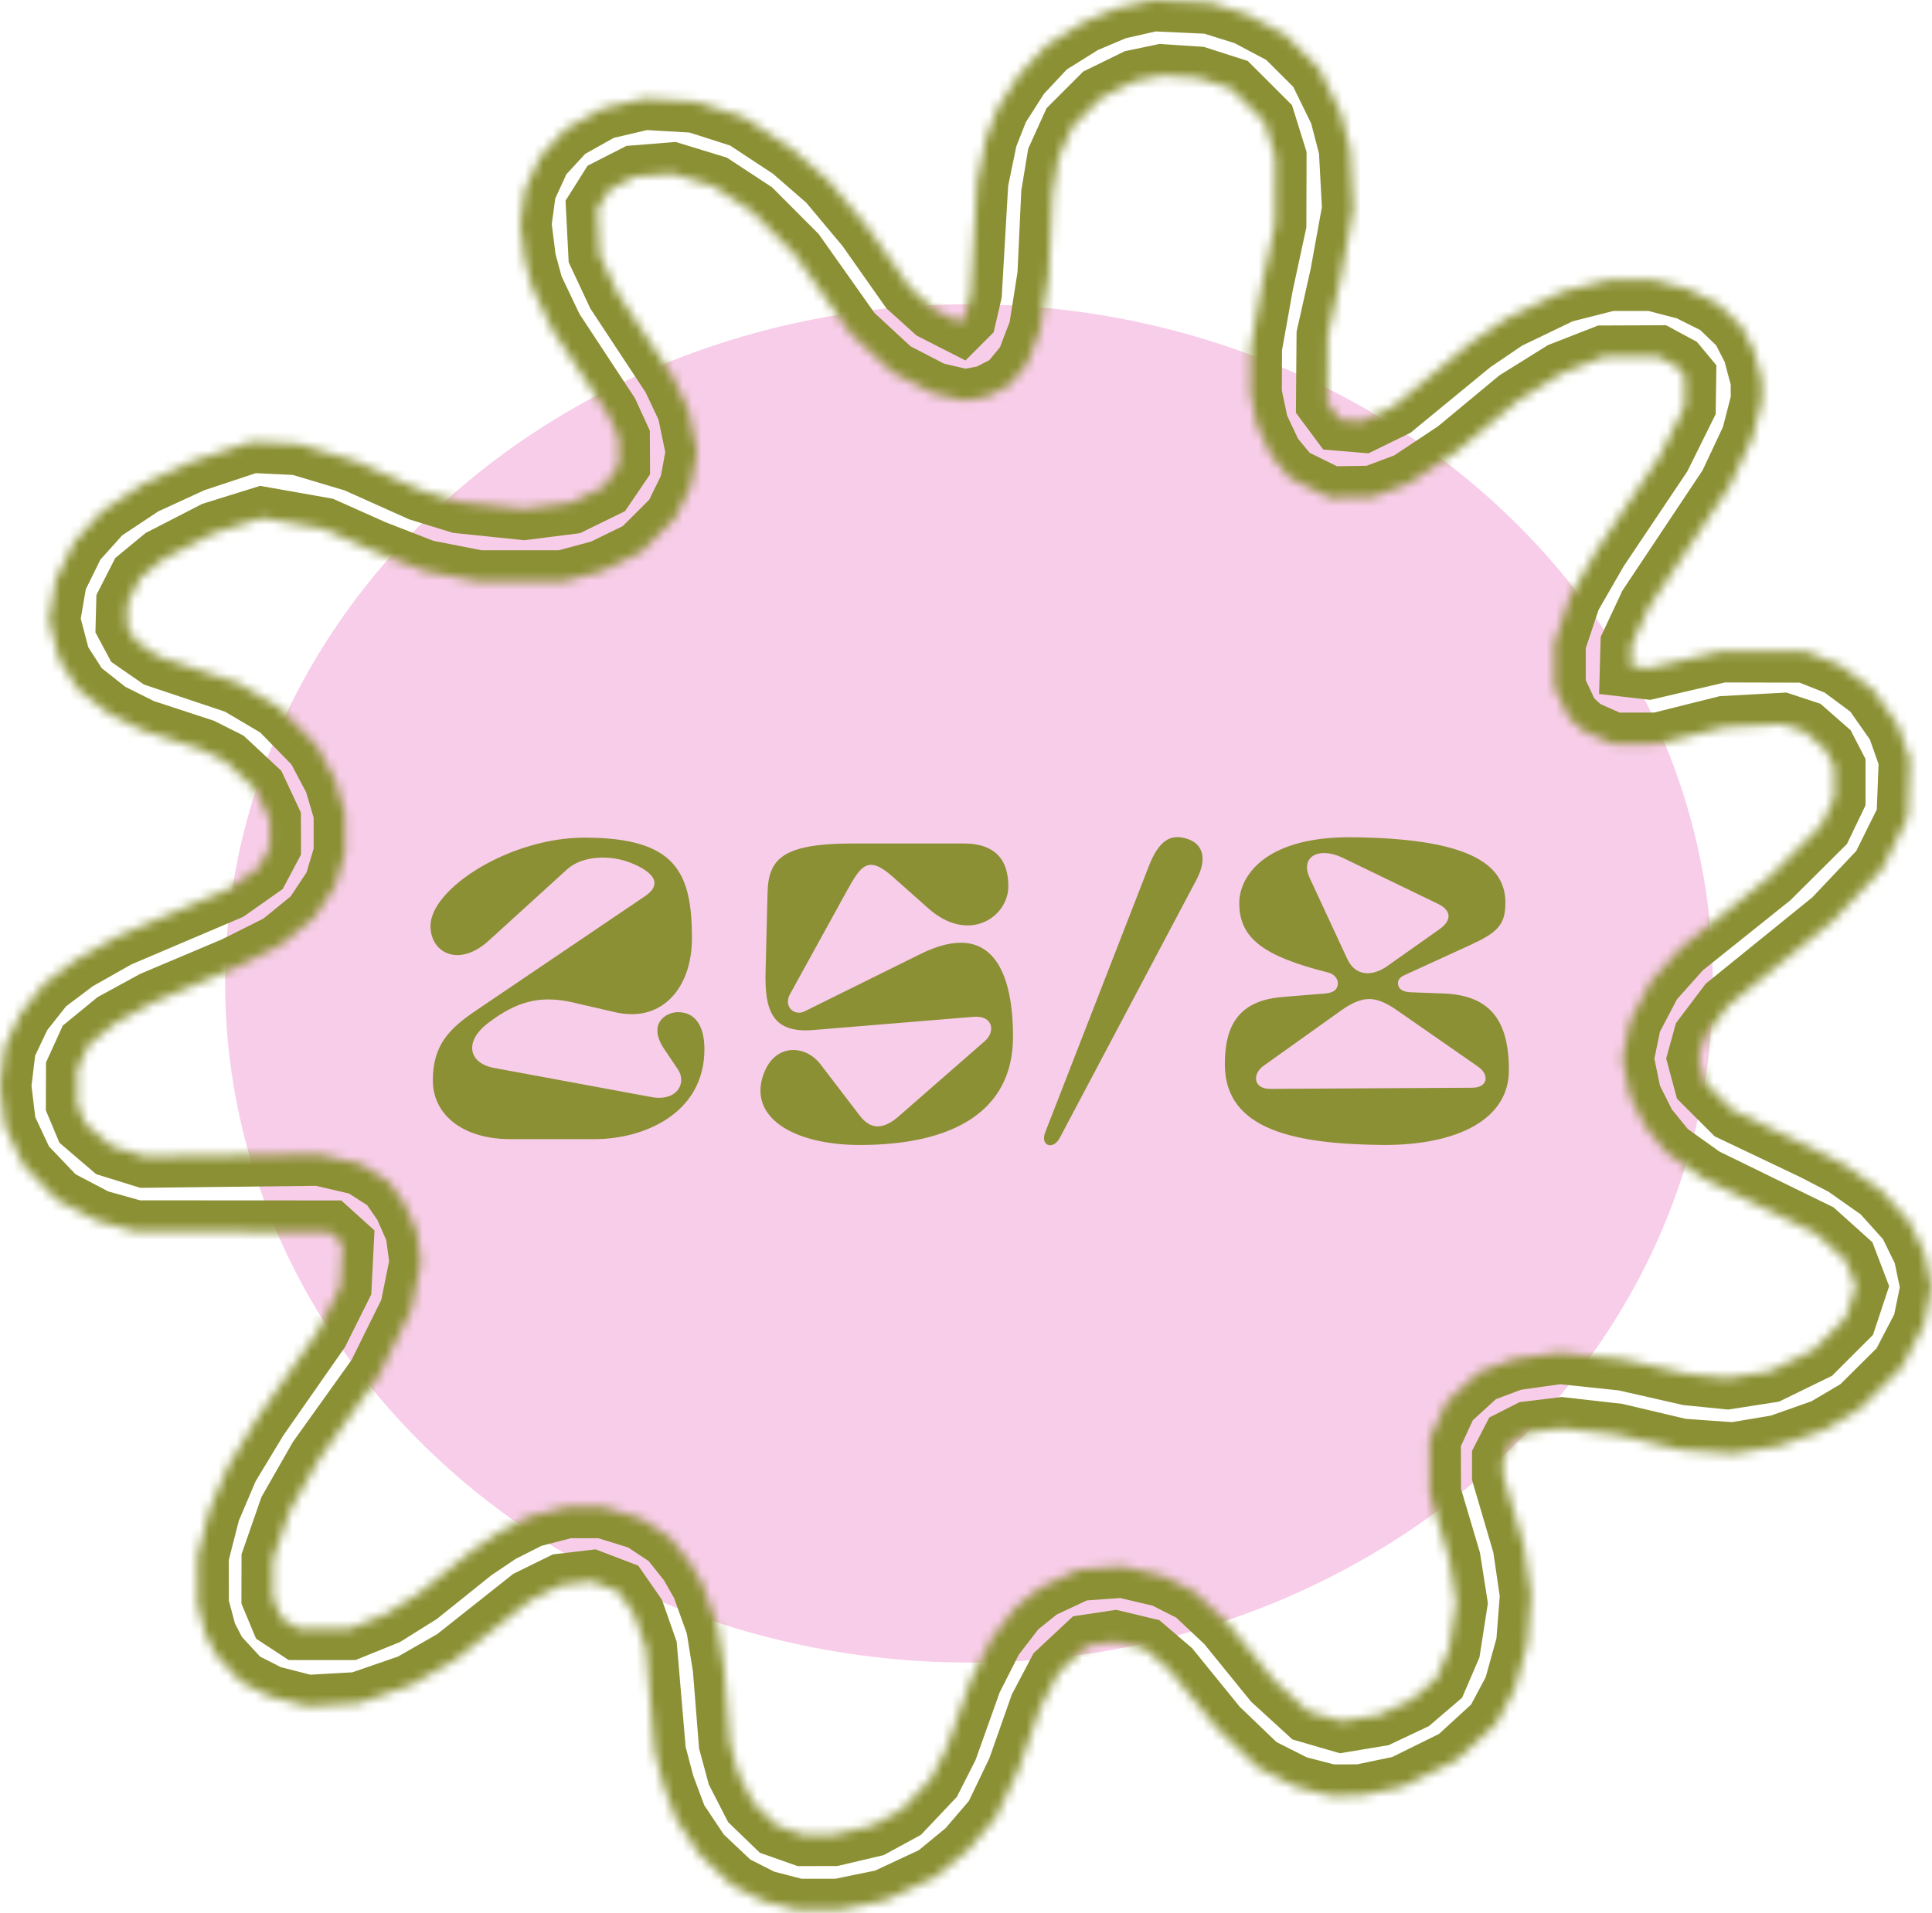
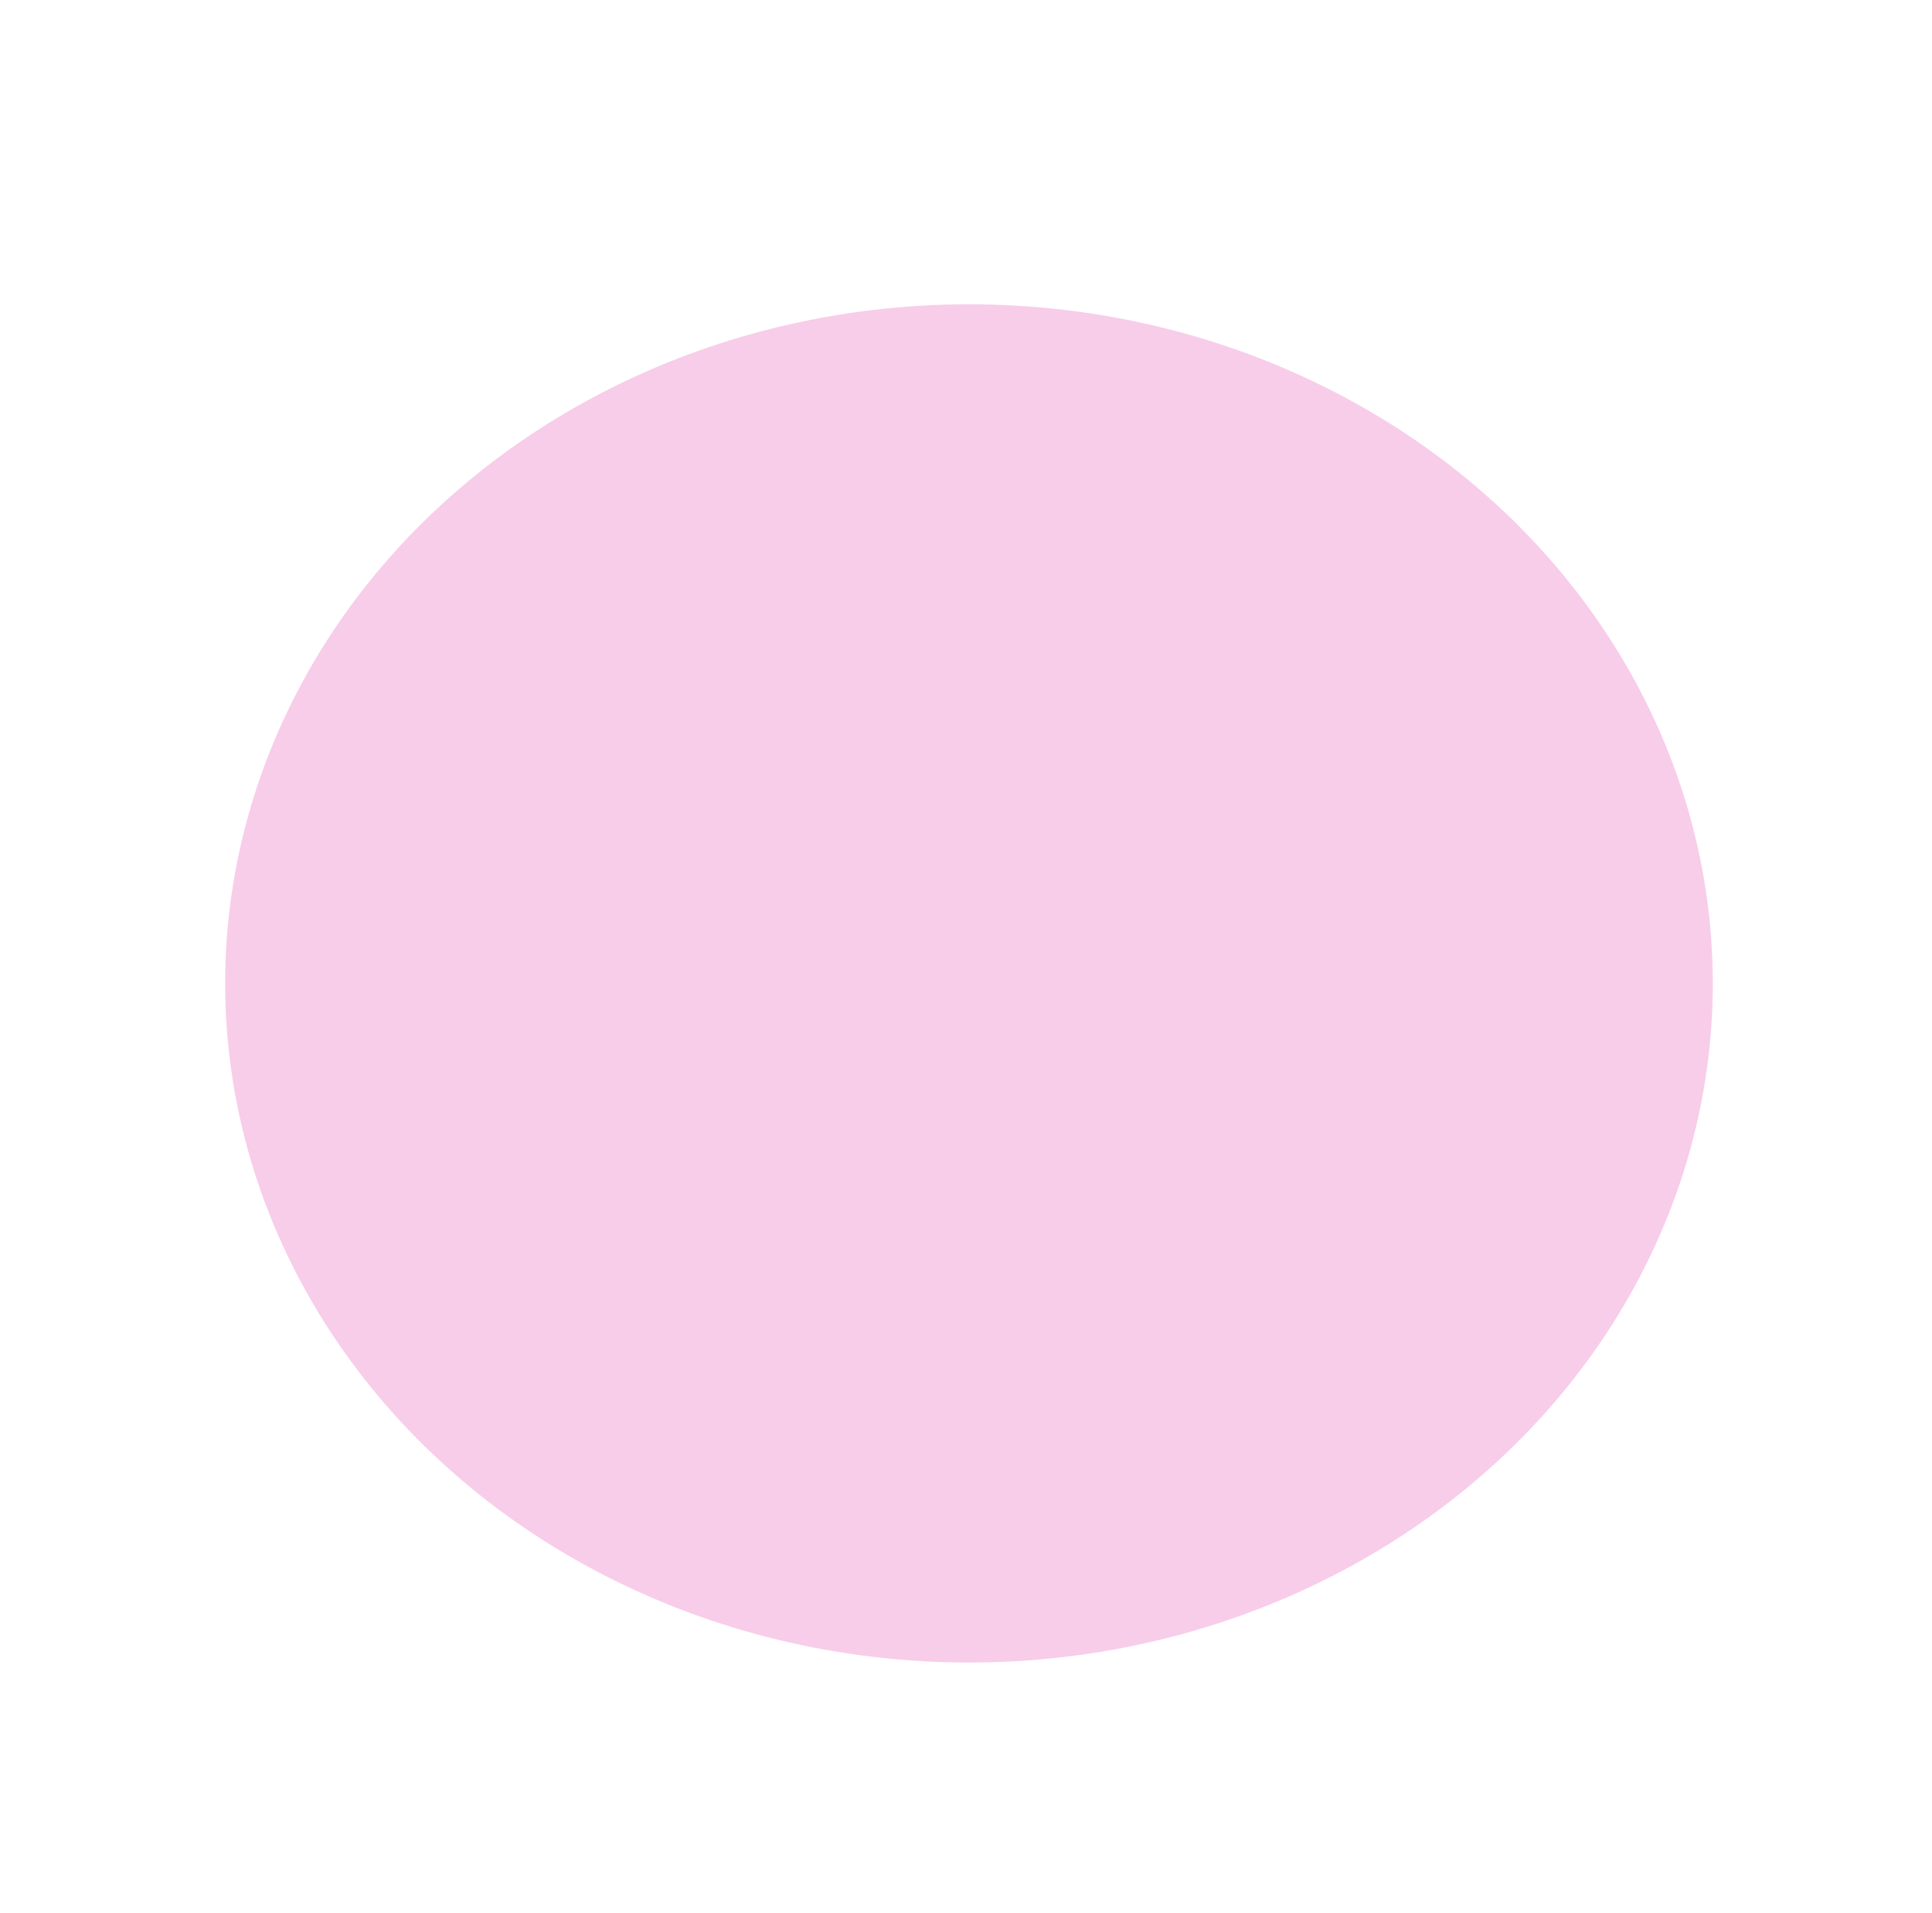
<svg xmlns="http://www.w3.org/2000/svg" width="208" height="206" viewBox="0 0 208 206" fill="none">
  <ellipse cx="104.321" cy="105.9" rx="80.08" ry="73.132" fill="#F8CDE9" />
-   <path d="M74.495 101.065C74.495 106.225 71.391 110.21 66.19 108.994L61.659 107.945C58.01 107.106 55.493 107.945 52.599 110.126C49.872 112.182 50.501 114.489 53.144 114.992L70.133 118.138C72.943 118.642 73.95 116.586 72.985 115.16L71.517 112.979C69.671 110.252 71.685 108.994 72.985 108.994C74.957 108.994 75.838 110.63 75.838 112.979C75.838 119.984 69.21 122.669 64.05 122.669H54.906C50.04 122.669 46.6 120.194 46.6 116.335C46.6 112.475 48.446 110.714 51.298 108.784L69.462 96.493C71.391 95.193 70.343 93.85 67.826 92.886C65.686 92.047 62.708 92.13 61.072 93.599L52.64 101.275C49.452 104.212 46.348 102.659 46.348 99.723C46.348 95.654 54.948 90.201 62.918 90.201C72.817 90.201 74.495 93.976 74.495 101.065ZM91.904 90.83H103.734C107.425 90.83 108.558 92.886 108.558 95.444C108.558 98.758 104.279 101.695 99.916 97.793L96.141 94.438C93.456 92.047 92.701 93.179 91.191 95.906L85.025 107.106C84.354 108.364 85.486 109.455 86.619 108.91L99.077 102.743C106.964 98.842 109.061 104.925 109.061 111.636C109.061 119.732 102.517 123.298 92.575 123.298C85.402 123.298 80.41 120.278 82.256 115.538C83.515 112.308 86.745 112.517 88.339 114.615L92.575 120.152C93.75 121.704 95.134 121.62 96.728 120.236L106.041 112.098C107.215 111.049 106.88 109.329 104.824 109.497L87.5 110.923C83.179 111.259 82.298 108.868 82.424 104.589L82.634 96.157C82.718 92.424 84.312 90.83 91.904 90.83ZM128.813 94.731L114.09 122.543C113.376 123.885 111.95 123.382 112.538 121.914L123.654 93.347C124.744 90.495 126.003 89.865 127.513 90.243C129.61 90.746 129.988 92.508 128.813 94.731ZM133.42 97.248C133.42 94.48 136.021 90.159 145.292 90.159C157.792 90.243 162.071 92.886 162.071 97.206C162.071 99.639 161.19 100.436 158.17 101.821L151.207 105.009C150.661 105.26 150.409 105.596 150.535 106.099C150.619 106.477 150.955 106.812 151.878 106.854L155.317 106.98C160.141 107.148 162.449 109.539 162.449 115.244C162.449 120.529 156.953 123.298 149.025 123.298C139.629 123.214 131.868 121.788 131.868 114.615C131.868 110.546 133.253 107.735 138.119 107.358L142.733 106.98C143.698 106.896 144.033 106.435 144.033 105.889C144.033 105.344 143.614 104.883 142.943 104.715C135.937 102.953 133.42 100.982 133.42 97.248ZM141.013 94.564L145.04 103.247C145.921 105.176 147.767 105.176 149.403 104.002L154.982 100.059C156.24 99.178 156.366 98.087 154.814 97.332L144.579 92.382C141.978 91.124 139.922 92.256 141.013 94.564ZM159.135 114.866L150.451 108.826C148.144 107.232 146.802 107.106 144.369 108.826L136.021 114.783C134.805 115.663 134.931 117.257 136.734 117.257L158.505 117.132C160.183 117.132 160.393 115.747 159.135 114.866Z" fill="#8B9034" />
  <mask id="path-3-inside-1_509_28" fill="white">
-     <path fill-rule="evenodd" clip-rule="evenodd" d="M122.134 0.451L120.159 0.902L118.409 1.643L116.658 2.382L114.675 3.619L112.693 4.856L111.208 6.442L109.724 8.029L108.579 9.82L107.433 11.611L106.804 13.207L106.175 14.803L105.682 17.196L105.19 19.589L104.843 25.582L104.496 31.574L104.205 32.828L103.913 34.083L103.603 34.393L103.292 34.704L101.943 34.016L100.595 33.328L99.28 32.14L97.965 30.952L95.675 27.7L93.386 24.448L91.3 21.955L89.214 19.462L87.24 17.744L85.267 16.026L82.671 14.317L80.075 12.608L77.473 11.773L74.872 10.938L72.119 10.777L69.365 10.615L67.108 11.146L64.85 11.677L62.871 12.784L60.891 13.891L59.511 15.388L58.132 16.884L57.322 18.655L56.511 20.425L56.259 22.274L56.007 24.124L56.251 26.068L56.495 28.011L56.89 29.469L57.286 30.926L58.364 33.194L59.443 35.461L62.427 39.996L65.411 44.531L66.004 45.827L66.598 47.123L66.605 48.586L66.612 50.05L65.809 51.231L65.006 52.413L63.236 53.279L61.465 54.145L58.937 54.465L56.408 54.784L52.928 54.425L49.447 54.066L47.34 53.416L45.234 52.766L41.752 51.204L38.269 49.642L35.191 48.722L32.114 47.802L29.598 47.68L27.082 47.559L23.93 48.602L20.777 49.646L18.085 50.883L15.393 52.119L13.165 53.601L10.935 55.083L9.466 56.718L7.996 58.353L6.996 60.383L5.997 62.413L5.624 64.588L5.252 66.763L5.815 68.913L6.379 71.062L7.401 72.655L8.424 74.248L10.048 75.532L11.674 76.817L13.472 77.715L15.27 78.614L18.509 79.676L21.749 80.738L23.009 81.371L24.27 82.004L25.891 83.513L27.513 85.021L28.272 86.641L29.03 88.261L29.034 89.723L29.037 91.186L28.438 92.315L27.839 93.443L26.192 94.605L24.544 95.766L18.612 98.29L12.679 100.815L10.412 102.095L8.144 103.375L6.442 104.657L4.739 105.938L3.47 107.544L2.2 109.15L1.352 110.942L0.505 112.734L0.252 114.831L0 116.928L0.259 119.085L0.519 121.242L1.486 123.308L2.453 125.374L4.268 127.277L6.083 129.18L8.247 130.314L10.412 131.449L12.517 132.038L14.623 132.627L25.033 132.632L35.444 132.638L36.159 133.283L36.874 133.929L36.758 136.222L36.642 138.516L35.444 140.921L34.246 143.327L30.968 148.024L27.689 152.721L26.099 155.353L24.508 157.984L23.512 160.326L22.515 162.668L21.889 165.115L21.263 167.563L21.267 170.184L21.271 172.804L21.702 174.424L22.134 176.043L22.698 177.133L23.262 178.223L24.598 179.673L25.934 181.122L27.49 181.911L29.047 182.7L31.066 183.218L33.086 183.735L35.839 183.578L38.593 183.421L41.418 182.446L44.243 181.471L46.601 180.122L48.958 178.773L53.007 175.564L57.056 172.354L58.771 171.509L60.486 170.665L62.089 170.475L63.692 170.285L65.117 170.829L66.543 171.374L67.392 172.598L68.24 173.823L68.885 175.656L69.529 177.489L70.006 183.083L70.483 188.676L70.953 190.463L71.423 192.249L72.116 194.102L72.809 195.955L74.071 197.845L75.333 199.734L77.073 201.379L78.812 203.025L80.481 203.87L82.149 204.716L84.004 205.199L85.859 205.682H88.072H90.285L92.782 205.17L95.279 204.658L98.004 203.385L100.729 202.112L102.446 200.698L104.163 199.285L105.657 197.544L107.151 195.803L108.393 193.211L109.636 190.62L110.833 187.219L112.031 183.817L113.011 181.959L113.99 180.101L115.525 178.665L117.06 177.229L118.548 177.006L120.036 176.783L121.638 177.167L123.241 177.552L124.58 178.698L125.919 179.844L128.455 182.965L130.991 186.085L133.223 188.228L135.455 190.372L137.472 191.39L139.49 192.408L141.342 192.891L143.193 193.373L144.826 193.368L146.459 193.362L148.726 192.889L150.993 192.416L153.921 190.971L156.849 189.526L158.965 187.587L161.08 185.649L162.088 183.759L163.095 181.869L163.769 179.442L164.442 177.015L164.646 174.39L164.849 171.765L164.461 169.111L164.072 166.457L162.959 162.672L161.845 158.887V157.974V157.062L162.336 156.111L162.828 155.161L163.713 154.711L164.598 154.261L166.38 154.045L168.161 153.829L171.128 154.166L174.095 154.502L177.543 155.317L180.991 156.132L183.809 156.332L186.626 156.532L189.055 156.125L191.484 155.718L193.967 154.843L196.45 153.967L198.329 152.858L200.208 151.749L202.491 149.482L204.775 147.214L205.957 144.947L207.139 142.679L207.556 140.65L207.973 138.62L207.585 136.769L207.197 134.918L206.371 133.23L205.545 131.542L204.059 129.889L202.574 128.237L200.592 126.841L198.61 125.446L196.99 124.606L195.371 123.767L190.97 121.67L186.569 119.574L185.066 118.071L183.563 116.568L183.218 115.285L182.872 114.002L183.191 112.847L183.51 111.691L184.795 109.99L186.079 108.289L191.745 103.697L197.411 99.106L200.025 96.345L202.638 93.585L204.015 90.805L205.392 88.026L205.516 84.904L205.64 81.782L204.988 79.931L204.335 78.079L202.993 76.165L201.651 74.252L199.869 72.931L198.087 71.611L196.243 70.878L194.399 70.145L189.864 70.133L185.329 70.121L181.4 71.037L177.471 71.953L176.541 71.847L175.612 71.74L175.645 70.561L175.679 69.382L176.645 67.322L177.611 65.262L181.926 58.784L186.242 52.305L187.46 49.714L188.678 47.123L189.19 45.132L189.702 43.142L189.698 42.055L189.694 40.968L189.262 39.348L188.829 37.729L188.159 36.433L187.489 35.137L186.248 33.944L185.005 32.752L183.358 31.93L181.711 31.108L179.808 30.612L177.905 30.117H175.595H173.286L170.724 30.766L168.161 31.416L165.175 32.853L162.188 34.29L160.303 35.571L158.418 36.851L154.22 40.301L150.022 43.751L148.355 44.567L146.688 45.384L145.472 45.282L144.256 45.179L143.575 44.263L142.895 43.347L142.925 39.728L142.955 36.109L143.681 32.87L144.407 29.631L145.054 26.068L145.701 22.505L145.526 19.265L145.351 16.026L144.847 14.082L144.343 12.139L143.18 9.756L142.016 7.372L140.184 5.545L138.352 3.717L136.286 2.621L134.219 1.524L132.241 0.904L130.263 0.284L127.185 0.142L124.108 0L122.134 0.451ZM130.748 8.951L132.53 9.522L134.328 11.316L136.126 13.111L136.711 14.988L137.296 16.866L137.287 20.495L137.277 24.124L136.577 27.363L135.876 30.602L135.266 34.004L134.656 37.405L134.645 39.899L134.635 42.394L134.997 44.11L135.357 45.827L136.119 47.446L136.881 49.066L137.875 50.266L138.869 51.466L141.022 52.526L143.174 53.585L145.464 53.552L147.754 53.519L149.698 52.791L151.641 52.062L154.233 50.34L156.824 48.618L160.117 45.886L163.409 43.154L165.789 41.671L168.169 40.187L170.433 39.303L172.696 38.418L175.612 38.407L178.527 38.395L179.522 38.931L180.518 39.468L180.96 40.001L181.403 40.535L181.379 42.16L181.354 43.786L180.044 46.429L178.735 49.072L175.349 54.119L171.964 59.166L170.489 61.728L169.015 64.29L168.183 66.777L167.352 69.263L167.355 71.636L167.358 74.008L168.122 75.628L168.885 77.247L169.661 77.96L170.437 78.673L172.052 79.392L173.668 80.112L176.097 80.104L178.527 80.096L182.09 79.205L185.653 78.314L188.763 78.144L191.873 77.975L193.083 78.374L194.293 78.773L195.415 79.759L196.538 80.745L197.007 81.652L197.476 82.56V84.255V85.951L196.766 87.429L196.055 88.908L193.283 91.667L190.512 94.424L185.752 98.235L180.993 102.045L179.37 103.865L177.747 105.686L176.626 107.825L175.504 109.963L175.088 111.988L174.672 114.012L175.086 116.016L175.5 118.02L176.323 119.661L177.146 121.301L178.261 122.675L179.376 124.05L181.382 125.481L183.388 126.912L189.442 129.871L195.496 132.83L197.111 134.281L198.725 135.733L199.269 137.157L199.812 138.58L199.257 140.253L198.701 141.927L196.976 143.651L195.251 145.376L192.881 146.532L190.512 147.688L188.244 148.042L185.977 148.396L183.872 148.186L181.766 147.976L178.287 147.185L174.809 146.395L171.361 146.032L167.913 145.668L165.418 146.021L162.924 146.373L161.09 147.06L159.256 147.746L157.523 149.329L155.791 150.913L154.85 152.951L153.909 154.988L153.917 157.904L153.925 160.819L154.983 164.382L156.041 167.945L156.41 170.294L156.778 172.642L156.398 175.089L156.018 177.535L155.322 179.152L154.627 180.768L153.308 181.897L151.99 183.026L150.233 183.857L148.477 184.687L146.47 185.02L144.462 185.353L142.65 184.826L140.838 184.299L138.992 182.612L137.147 180.926L134.639 177.837L132.131 174.748L130.36 173.08L128.589 171.412L126.918 170.565L125.248 169.719L123.058 169.204L120.869 168.688L118.506 168.86L116.144 169.031L114.057 170.007L111.971 170.984L110.664 172.034L109.357 173.085L108.093 174.726L106.83 176.367L105.679 178.637L104.528 180.907L103.228 184.55L101.929 188.193L101.081 189.866L100.234 191.538L98.651 193.212L97.068 194.886L95.497 195.741L93.927 196.595L91.85 197.085L89.772 197.574L88.112 197.579L86.452 197.584L85.035 197.084L83.618 196.584L82.375 195.384L81.132 194.183L80.302 192.563L79.471 190.944L79.033 189.324L78.594 187.704L78.272 183.655L77.949 179.606L77.585 177.339L77.222 175.072L76.43 172.867L75.639 170.662L74.956 169.466L74.273 168.269L73.203 166.928L72.133 165.586L70.601 164.572L69.069 163.557L66.996 162.917L64.924 162.277H62.98H61.037L59.07 162.786L57.102 163.296L55.46 164.126L53.817 164.955L52.359 165.937L50.902 166.919L47.986 169.257L45.071 171.595L43.289 172.709L41.508 173.823L39.564 174.609L37.621 175.395L34.852 175.395L32.084 175.394L31.181 174.803L30.279 174.211L29.82 173.113L29.361 172.015L29.365 169.98L29.37 167.945L30.299 165.275L31.229 162.604L32.805 159.845L34.382 157.086L37.564 152.636L40.747 148.186L42.508 144.623L44.269 141.06L44.786 138.496L45.302 135.933L45.084 134.285L44.866 132.638L44.225 131.18L43.583 129.723L42.751 128.518L41.919 127.313L40.408 126.343L38.897 125.373L36.639 124.849L34.382 124.325L24.988 124.432L15.594 124.54L13.804 123.985L12.014 123.43L10.604 122.223L9.194 121.016L8.75 119.954L8.306 118.892L8.313 117.019L8.32 115.146L8.909 113.85L9.498 112.555L10.95 111.366L12.402 110.176L14.484 109.042L16.566 107.907L20.939 106.059L25.312 104.212L27.756 102.987L30.201 101.763L32.005 100.292L33.81 98.822L34.95 97.105L36.09 95.387L36.612 93.627L37.135 91.868V89.718V87.568L36.618 85.809L36.101 84.05L35.113 82.183L34.125 80.316L32.119 78.26L30.113 76.204L27.874 74.882L25.636 73.559L21.329 72.117L17.021 70.674L15.79 69.821L14.56 68.968L14.112 68.131L13.664 67.294L13.695 66.107L13.726 64.921L14.408 63.584L15.09 62.247L16.314 61.237L17.538 60.226L20.291 58.81L23.044 57.393L25.636 56.586L28.227 55.779L31.537 56.364L34.848 56.949L37.53 58.148L40.212 59.346L42.966 60.417L45.719 61.487L48.634 62.056L51.55 62.625L56.084 62.623L60.619 62.621L62.725 62.054L64.83 61.487L66.934 60.459L69.037 59.431L70.855 57.616L72.673 55.8L73.527 54.053L74.38 52.305L74.718 50.474L75.055 48.642L74.582 46.374L74.109 44.105L73.279 42.35L72.449 40.594L69.476 36.084L66.502 31.574L65.529 29.494L64.555 27.413L64.43 24.959L64.304 22.505L64.96 21.465L65.615 20.425L66.995 19.721L68.374 19.017L70.375 18.857L72.376 18.696L74.596 19.376L76.815 20.056L78.898 21.424L80.981 22.793L83.271 25.091L85.561 27.39L88.579 31.658L91.597 35.927L93.834 37.998L96.071 40.069L98.266 41.207L100.462 42.347L102.171 42.744L103.88 43.142L105.071 42.919L106.262 42.696L107.461 42.084L108.659 41.473L109.631 40.294L110.603 39.114L111.289 37.322L111.975 35.529L112.439 32.58L112.903 29.631L113.105 25.258L113.308 20.885L113.628 18.941L113.948 16.998L114.716 15.302L115.484 13.606L117.047 12.043L118.61 10.48L120.402 9.603L122.194 8.727L123.637 8.424L125.08 8.122L127.023 8.251L128.967 8.38L130.748 8.951Z" />
+     <path fill-rule="evenodd" clip-rule="evenodd" d="M122.134 0.451L120.159 0.902L118.409 1.643L116.658 2.382L114.675 3.619L112.693 4.856L111.208 6.442L109.724 8.029L108.579 9.82L107.433 11.611L106.804 13.207L106.175 14.803L105.682 17.196L105.19 19.589L104.843 25.582L104.496 31.574L104.205 32.828L103.913 34.083L103.603 34.393L103.292 34.704L101.943 34.016L100.595 33.328L99.28 32.14L97.965 30.952L95.675 27.7L93.386 24.448L91.3 21.955L89.214 19.462L87.24 17.744L85.267 16.026L82.671 14.317L80.075 12.608L77.473 11.773L74.872 10.938L72.119 10.777L69.365 10.615L67.108 11.146L64.85 11.677L62.871 12.784L60.891 13.891L59.511 15.388L58.132 16.884L57.322 18.655L56.511 20.425L56.259 22.274L56.007 24.124L56.251 26.068L56.495 28.011L56.89 29.469L57.286 30.926L58.364 33.194L59.443 35.461L62.427 39.996L65.411 44.531L66.004 45.827L66.598 47.123L66.605 48.586L66.612 50.05L65.809 51.231L65.006 52.413L63.236 53.279L61.465 54.145L58.937 54.465L56.408 54.784L52.928 54.425L49.447 54.066L47.34 53.416L45.234 52.766L41.752 51.204L38.269 49.642L35.191 48.722L32.114 47.802L29.598 47.68L27.082 47.559L23.93 48.602L20.777 49.646L18.085 50.883L15.393 52.119L13.165 53.601L10.935 55.083L9.466 56.718L7.996 58.353L6.996 60.383L5.997 62.413L5.624 64.588L5.252 66.763L5.815 68.913L6.379 71.062L7.401 72.655L8.424 74.248L10.048 75.532L11.674 76.817L13.472 77.715L15.27 78.614L18.509 79.676L21.749 80.738L23.009 81.371L24.27 82.004L25.891 83.513L27.513 85.021L28.272 86.641L29.03 88.261L29.034 89.723L29.037 91.186L28.438 92.315L27.839 93.443L26.192 94.605L24.544 95.766L18.612 98.29L12.679 100.815L10.412 102.095L8.144 103.375L6.442 104.657L4.739 105.938L3.47 107.544L2.2 109.15L1.352 110.942L0.505 112.734L0.252 114.831L0 116.928L0.259 119.085L0.519 121.242L1.486 123.308L2.453 125.374L4.268 127.277L6.083 129.18L8.247 130.314L10.412 131.449L12.517 132.038L14.623 132.627L25.033 132.632L35.444 132.638L36.159 133.283L36.874 133.929L36.758 136.222L36.642 138.516L35.444 140.921L34.246 143.327L30.968 148.024L27.689 152.721L26.099 155.353L24.508 157.984L23.512 160.326L22.515 162.668L21.889 165.115L21.263 167.563L21.267 170.184L21.271 172.804L21.702 174.424L22.134 176.043L22.698 177.133L23.262 178.223L24.598 179.673L25.934 181.122L27.49 181.911L29.047 182.7L31.066 183.218L33.086 183.735L35.839 183.578L38.593 183.421L41.418 182.446L44.243 181.471L46.601 180.122L48.958 178.773L53.007 175.564L57.056 172.354L58.771 171.509L60.486 170.665L62.089 170.475L63.692 170.285L65.117 170.829L66.543 171.374L67.392 172.598L68.24 173.823L68.885 175.656L69.529 177.489L70.006 183.083L70.483 188.676L70.953 190.463L71.423 192.249L72.116 194.102L72.809 195.955L74.071 197.845L75.333 199.734L77.073 201.379L78.812 203.025L80.481 203.87L82.149 204.716L84.004 205.199L85.859 205.682H88.072H90.285L92.782 205.17L95.279 204.658L98.004 203.385L100.729 202.112L102.446 200.698L104.163 199.285L105.657 197.544L107.151 195.803L108.393 193.211L109.636 190.62L110.833 187.219L112.031 183.817L113.011 181.959L113.99 180.101L115.525 178.665L117.06 177.229L118.548 177.006L120.036 176.783L121.638 177.167L123.241 177.552L124.58 178.698L125.919 179.844L128.455 182.965L130.991 186.085L133.223 188.228L135.455 190.372L137.472 191.39L139.49 192.408L141.342 192.891L143.193 193.373L144.826 193.368L146.459 193.362L148.726 192.889L150.993 192.416L153.921 190.971L156.849 189.526L158.965 187.587L161.08 185.649L162.088 183.759L163.095 181.869L163.769 179.442L164.442 177.015L164.646 174.39L164.849 171.765L164.461 169.111L164.072 166.457L162.959 162.672L161.845 158.887V157.974V157.062L162.336 156.111L162.828 155.161L163.713 154.711L164.598 154.261L166.38 154.045L168.161 153.829L171.128 154.166L174.095 154.502L177.543 155.317L180.991 156.132L183.809 156.332L186.626 156.532L189.055 156.125L191.484 155.718L193.967 154.843L196.45 153.967L198.329 152.858L200.208 151.749L202.491 149.482L204.775 147.214L205.957 144.947L207.139 142.679L207.556 140.65L207.973 138.62L207.585 136.769L207.197 134.918L206.371 133.23L205.545 131.542L204.059 129.889L202.574 128.237L200.592 126.841L198.61 125.446L196.99 124.606L195.371 123.767L190.97 121.67L186.569 119.574L185.066 118.071L183.563 116.568L183.218 115.285L182.872 114.002L183.191 112.847L183.51 111.691L184.795 109.99L186.079 108.289L191.745 103.697L197.411 99.106L200.025 96.345L202.638 93.585L204.015 90.805L205.392 88.026L205.516 84.904L205.64 81.782L204.988 79.931L204.335 78.079L202.993 76.165L201.651 74.252L199.869 72.931L198.087 71.611L196.243 70.878L194.399 70.145L189.864 70.133L185.329 70.121L181.4 71.037L177.471 71.953L176.541 71.847L175.612 71.74L175.645 70.561L175.679 69.382L176.645 67.322L177.611 65.262L181.926 58.784L186.242 52.305L187.46 49.714L188.678 47.123L189.19 45.132L189.702 43.142L189.698 42.055L189.694 40.968L189.262 39.348L188.829 37.729L188.159 36.433L187.489 35.137L186.248 33.944L185.005 32.752L183.358 31.93L181.711 31.108L179.808 30.612L177.905 30.117H175.595H173.286L170.724 30.766L168.161 31.416L165.175 32.853L162.188 34.29L160.303 35.571L158.418 36.851L154.22 40.301L150.022 43.751L148.355 44.567L146.688 45.384L145.472 45.282L144.256 45.179L143.575 44.263L142.895 43.347L142.925 39.728L142.955 36.109L143.681 32.87L144.407 29.631L145.054 26.068L145.701 22.505L145.526 19.265L145.351 16.026L144.847 14.082L144.343 12.139L143.18 9.756L142.016 7.372L140.184 5.545L138.352 3.717L136.286 2.621L134.219 1.524L132.241 0.904L130.263 0.284L127.185 0.142L124.108 0L122.134 0.451ZM130.748 8.951L132.53 9.522L134.328 11.316L136.126 13.111L136.711 14.988L137.296 16.866L137.287 20.495L137.277 24.124L136.577 27.363L135.876 30.602L135.266 34.004L134.656 37.405L134.645 39.899L134.635 42.394L134.997 44.11L135.357 45.827L136.119 47.446L136.881 49.066L137.875 50.266L138.869 51.466L141.022 52.526L143.174 53.585L145.464 53.552L147.754 53.519L149.698 52.791L151.641 52.062L154.233 50.34L156.824 48.618L160.117 45.886L163.409 43.154L165.789 41.671L168.169 40.187L170.433 39.303L172.696 38.418L175.612 38.407L178.527 38.395L179.522 38.931L180.518 39.468L180.96 40.001L181.403 40.535L181.379 42.16L181.354 43.786L180.044 46.429L178.735 49.072L175.349 54.119L171.964 59.166L170.489 61.728L169.015 64.29L168.183 66.777L167.355 71.636L167.358 74.008L168.122 75.628L168.885 77.247L169.661 77.96L170.437 78.673L172.052 79.392L173.668 80.112L176.097 80.104L178.527 80.096L182.09 79.205L185.653 78.314L188.763 78.144L191.873 77.975L193.083 78.374L194.293 78.773L195.415 79.759L196.538 80.745L197.007 81.652L197.476 82.56V84.255V85.951L196.766 87.429L196.055 88.908L193.283 91.667L190.512 94.424L185.752 98.235L180.993 102.045L179.37 103.865L177.747 105.686L176.626 107.825L175.504 109.963L175.088 111.988L174.672 114.012L175.086 116.016L175.5 118.02L176.323 119.661L177.146 121.301L178.261 122.675L179.376 124.05L181.382 125.481L183.388 126.912L189.442 129.871L195.496 132.83L197.111 134.281L198.725 135.733L199.269 137.157L199.812 138.58L199.257 140.253L198.701 141.927L196.976 143.651L195.251 145.376L192.881 146.532L190.512 147.688L188.244 148.042L185.977 148.396L183.872 148.186L181.766 147.976L178.287 147.185L174.809 146.395L171.361 146.032L167.913 145.668L165.418 146.021L162.924 146.373L161.09 147.06L159.256 147.746L157.523 149.329L155.791 150.913L154.85 152.951L153.909 154.988L153.917 157.904L153.925 160.819L154.983 164.382L156.041 167.945L156.41 170.294L156.778 172.642L156.398 175.089L156.018 177.535L155.322 179.152L154.627 180.768L153.308 181.897L151.99 183.026L150.233 183.857L148.477 184.687L146.47 185.02L144.462 185.353L142.65 184.826L140.838 184.299L138.992 182.612L137.147 180.926L134.639 177.837L132.131 174.748L130.36 173.08L128.589 171.412L126.918 170.565L125.248 169.719L123.058 169.204L120.869 168.688L118.506 168.86L116.144 169.031L114.057 170.007L111.971 170.984L110.664 172.034L109.357 173.085L108.093 174.726L106.83 176.367L105.679 178.637L104.528 180.907L103.228 184.55L101.929 188.193L101.081 189.866L100.234 191.538L98.651 193.212L97.068 194.886L95.497 195.741L93.927 196.595L91.85 197.085L89.772 197.574L88.112 197.579L86.452 197.584L85.035 197.084L83.618 196.584L82.375 195.384L81.132 194.183L80.302 192.563L79.471 190.944L79.033 189.324L78.594 187.704L78.272 183.655L77.949 179.606L77.585 177.339L77.222 175.072L76.43 172.867L75.639 170.662L74.956 169.466L74.273 168.269L73.203 166.928L72.133 165.586L70.601 164.572L69.069 163.557L66.996 162.917L64.924 162.277H62.98H61.037L59.07 162.786L57.102 163.296L55.46 164.126L53.817 164.955L52.359 165.937L50.902 166.919L47.986 169.257L45.071 171.595L43.289 172.709L41.508 173.823L39.564 174.609L37.621 175.395L34.852 175.395L32.084 175.394L31.181 174.803L30.279 174.211L29.82 173.113L29.361 172.015L29.365 169.98L29.37 167.945L30.299 165.275L31.229 162.604L32.805 159.845L34.382 157.086L37.564 152.636L40.747 148.186L42.508 144.623L44.269 141.06L44.786 138.496L45.302 135.933L45.084 134.285L44.866 132.638L44.225 131.18L43.583 129.723L42.751 128.518L41.919 127.313L40.408 126.343L38.897 125.373L36.639 124.849L34.382 124.325L24.988 124.432L15.594 124.54L13.804 123.985L12.014 123.43L10.604 122.223L9.194 121.016L8.75 119.954L8.306 118.892L8.313 117.019L8.32 115.146L8.909 113.85L9.498 112.555L10.95 111.366L12.402 110.176L14.484 109.042L16.566 107.907L20.939 106.059L25.312 104.212L27.756 102.987L30.201 101.763L32.005 100.292L33.81 98.822L34.95 97.105L36.09 95.387L36.612 93.627L37.135 91.868V89.718V87.568L36.618 85.809L36.101 84.05L35.113 82.183L34.125 80.316L32.119 78.26L30.113 76.204L27.874 74.882L25.636 73.559L21.329 72.117L17.021 70.674L15.79 69.821L14.56 68.968L14.112 68.131L13.664 67.294L13.695 66.107L13.726 64.921L14.408 63.584L15.09 62.247L16.314 61.237L17.538 60.226L20.291 58.81L23.044 57.393L25.636 56.586L28.227 55.779L31.537 56.364L34.848 56.949L37.53 58.148L40.212 59.346L42.966 60.417L45.719 61.487L48.634 62.056L51.55 62.625L56.084 62.623L60.619 62.621L62.725 62.054L64.83 61.487L66.934 60.459L69.037 59.431L70.855 57.616L72.673 55.8L73.527 54.053L74.38 52.305L74.718 50.474L75.055 48.642L74.582 46.374L74.109 44.105L73.279 42.35L72.449 40.594L69.476 36.084L66.502 31.574L65.529 29.494L64.555 27.413L64.43 24.959L64.304 22.505L64.96 21.465L65.615 20.425L66.995 19.721L68.374 19.017L70.375 18.857L72.376 18.696L74.596 19.376L76.815 20.056L78.898 21.424L80.981 22.793L83.271 25.091L85.561 27.39L88.579 31.658L91.597 35.927L93.834 37.998L96.071 40.069L98.266 41.207L100.462 42.347L102.171 42.744L103.88 43.142L105.071 42.919L106.262 42.696L107.461 42.084L108.659 41.473L109.631 40.294L110.603 39.114L111.289 37.322L111.975 35.529L112.439 32.58L112.903 29.631L113.105 25.258L113.308 20.885L113.628 18.941L113.948 16.998L114.716 15.302L115.484 13.606L117.047 12.043L118.61 10.48L120.402 9.603L122.194 8.727L123.637 8.424L125.08 8.122L127.023 8.251L128.967 8.38L130.748 8.951Z" />
  </mask>
-   <path fill-rule="evenodd" clip-rule="evenodd" d="M122.134 0.451L120.159 0.902L118.409 1.643L116.658 2.382L114.675 3.619L112.693 4.856L111.208 6.442L109.724 8.029L108.579 9.82L107.433 11.611L106.804 13.207L106.175 14.803L105.682 17.196L105.19 19.589L104.843 25.582L104.496 31.574L104.205 32.828L103.913 34.083L103.603 34.393L103.292 34.704L101.943 34.016L100.595 33.328L99.28 32.14L97.965 30.952L95.675 27.7L93.386 24.448L91.3 21.955L89.214 19.462L87.24 17.744L85.267 16.026L82.671 14.317L80.075 12.608L77.473 11.773L74.872 10.938L72.119 10.777L69.365 10.615L67.108 11.146L64.85 11.677L62.871 12.784L60.891 13.891L59.511 15.388L58.132 16.884L57.322 18.655L56.511 20.425L56.259 22.274L56.007 24.124L56.251 26.068L56.495 28.011L56.89 29.469L57.286 30.926L58.364 33.194L59.443 35.461L62.427 39.996L65.411 44.531L66.004 45.827L66.598 47.123L66.605 48.586L66.612 50.05L65.809 51.231L65.006 52.413L63.236 53.279L61.465 54.145L58.937 54.465L56.408 54.784L52.928 54.425L49.447 54.066L47.34 53.416L45.234 52.766L41.752 51.204L38.269 49.642L35.191 48.722L32.114 47.802L29.598 47.68L27.082 47.559L23.93 48.602L20.777 49.646L18.085 50.883L15.393 52.119L13.165 53.601L10.935 55.083L9.466 56.718L7.996 58.353L6.996 60.383L5.997 62.413L5.624 64.588L5.252 66.763L5.815 68.913L6.379 71.062L7.401 72.655L8.424 74.248L10.048 75.532L11.674 76.817L13.472 77.715L15.27 78.614L18.509 79.676L21.749 80.738L23.009 81.371L24.27 82.004L25.891 83.513L27.513 85.021L28.272 86.641L29.03 88.261L29.034 89.723L29.037 91.186L28.438 92.315L27.839 93.443L26.192 94.605L24.544 95.766L18.612 98.29L12.679 100.815L10.412 102.095L8.144 103.375L6.442 104.657L4.739 105.938L3.47 107.544L2.2 109.15L1.352 110.942L0.505 112.734L0.252 114.831L0 116.928L0.259 119.085L0.519 121.242L1.486 123.308L2.453 125.374L4.268 127.277L6.083 129.18L8.247 130.314L10.412 131.449L12.517 132.038L14.623 132.627L25.033 132.632L35.444 132.638L36.159 133.283L36.874 133.929L36.758 136.222L36.642 138.516L35.444 140.921L34.246 143.327L30.968 148.024L27.689 152.721L26.099 155.353L24.508 157.984L23.512 160.326L22.515 162.668L21.889 165.115L21.263 167.563L21.267 170.184L21.271 172.804L21.702 174.424L22.134 176.043L22.698 177.133L23.262 178.223L24.598 179.673L25.934 181.122L27.49 181.911L29.047 182.7L31.066 183.218L33.086 183.735L35.839 183.578L38.593 183.421L41.418 182.446L44.243 181.471L46.601 180.122L48.958 178.773L53.007 175.564L57.056 172.354L58.771 171.509L60.486 170.665L62.089 170.475L63.692 170.285L65.117 170.829L66.543 171.374L67.392 172.598L68.24 173.823L68.885 175.656L69.529 177.489L70.006 183.083L70.483 188.676L70.953 190.463L71.423 192.249L72.116 194.102L72.809 195.955L74.071 197.845L75.333 199.734L77.073 201.379L78.812 203.025L80.481 203.87L82.149 204.716L84.004 205.199L85.859 205.682H88.072H90.285L92.782 205.17L95.279 204.658L98.004 203.385L100.729 202.112L102.446 200.698L104.163 199.285L105.657 197.544L107.151 195.803L108.393 193.211L109.636 190.62L110.833 187.219L112.031 183.817L113.011 181.959L113.99 180.101L115.525 178.665L117.06 177.229L118.548 177.006L120.036 176.783L121.638 177.167L123.241 177.552L124.58 178.698L125.919 179.844L128.455 182.965L130.991 186.085L133.223 188.228L135.455 190.372L137.472 191.39L139.49 192.408L141.342 192.891L143.193 193.373L144.826 193.368L146.459 193.362L148.726 192.889L150.993 192.416L153.921 190.971L156.849 189.526L158.965 187.587L161.08 185.649L162.088 183.759L163.095 181.869L163.769 179.442L164.442 177.015L164.646 174.39L164.849 171.765L164.461 169.111L164.072 166.457L162.959 162.672L161.845 158.887V157.974V157.062L162.336 156.111L162.828 155.161L163.713 154.711L164.598 154.261L166.38 154.045L168.161 153.829L171.128 154.166L174.095 154.502L177.543 155.317L180.991 156.132L183.809 156.332L186.626 156.532L189.055 156.125L191.484 155.718L193.967 154.843L196.45 153.967L198.329 152.858L200.208 151.749L202.491 149.482L204.775 147.214L205.957 144.947L207.139 142.679L207.556 140.65L207.973 138.62L207.585 136.769L207.197 134.918L206.371 133.23L205.545 131.542L204.059 129.889L202.574 128.237L200.592 126.841L198.61 125.446L196.99 124.606L195.371 123.767L190.97 121.67L186.569 119.574L185.066 118.071L183.563 116.568L183.218 115.285L182.872 114.002L183.191 112.847L183.51 111.691L184.795 109.99L186.079 108.289L191.745 103.697L197.411 99.106L200.025 96.345L202.638 93.585L204.015 90.805L205.392 88.026L205.516 84.904L205.64 81.782L204.988 79.931L204.335 78.079L202.993 76.165L201.651 74.252L199.869 72.931L198.087 71.611L196.243 70.878L194.399 70.145L189.864 70.133L185.329 70.121L181.4 71.037L177.471 71.953L176.541 71.847L175.612 71.74L175.645 70.561L175.679 69.382L176.645 67.322L177.611 65.262L181.926 58.784L186.242 52.305L187.46 49.714L188.678 47.123L189.19 45.132L189.702 43.142L189.698 42.055L189.694 40.968L189.262 39.348L188.829 37.729L188.159 36.433L187.489 35.137L186.248 33.944L185.005 32.752L183.358 31.93L181.711 31.108L179.808 30.612L177.905 30.117H175.595H173.286L170.724 30.766L168.161 31.416L165.175 32.853L162.188 34.29L160.303 35.571L158.418 36.851L154.22 40.301L150.022 43.751L148.355 44.567L146.688 45.384L145.472 45.282L144.256 45.179L143.575 44.263L142.895 43.347L142.925 39.728L142.955 36.109L143.681 32.87L144.407 29.631L145.054 26.068L145.701 22.505L145.526 19.265L145.351 16.026L144.847 14.082L144.343 12.139L143.18 9.756L142.016 7.372L140.184 5.545L138.352 3.717L136.286 2.621L134.219 1.524L132.241 0.904L130.263 0.284L127.185 0.142L124.108 0L122.134 0.451ZM130.748 8.951L132.53 9.522L134.328 11.316L136.126 13.111L136.711 14.988L137.296 16.866L137.287 20.495L137.277 24.124L136.577 27.363L135.876 30.602L135.266 34.004L134.656 37.405L134.645 39.899L134.635 42.394L134.997 44.11L135.357 45.827L136.119 47.446L136.881 49.066L137.875 50.266L138.869 51.466L141.022 52.526L143.174 53.585L145.464 53.552L147.754 53.519L149.698 52.791L151.641 52.062L154.233 50.34L156.824 48.618L160.117 45.886L163.409 43.154L165.789 41.671L168.169 40.187L170.433 39.303L172.696 38.418L175.612 38.407L178.527 38.395L179.522 38.931L180.518 39.468L180.96 40.001L181.403 40.535L181.379 42.16L181.354 43.786L180.044 46.429L178.735 49.072L175.349 54.119L171.964 59.166L170.489 61.728L169.015 64.29L168.183 66.777L167.352 69.263L167.355 71.636L167.358 74.008L168.122 75.628L168.885 77.247L169.661 77.96L170.437 78.673L172.052 79.392L173.668 80.112L176.097 80.104L178.527 80.096L182.09 79.205L185.653 78.314L188.763 78.144L191.873 77.975L193.083 78.374L194.293 78.773L195.415 79.759L196.538 80.745L197.007 81.652L197.476 82.56V84.255V85.951L196.766 87.429L196.055 88.908L193.283 91.667L190.512 94.424L185.752 98.235L180.993 102.045L179.37 103.865L177.747 105.686L176.626 107.825L175.504 109.963L175.088 111.988L174.672 114.012L175.086 116.016L175.5 118.02L176.323 119.661L177.146 121.301L178.261 122.675L179.376 124.05L181.382 125.481L183.388 126.912L189.442 129.871L195.496 132.83L197.111 134.281L198.725 135.733L199.269 137.157L199.812 138.58L199.257 140.253L198.701 141.927L196.976 143.651L195.251 145.376L192.881 146.532L190.512 147.688L188.244 148.042L185.977 148.396L183.872 148.186L181.766 147.976L178.287 147.185L174.809 146.395L171.361 146.032L167.913 145.668L165.418 146.021L162.924 146.373L161.09 147.06L159.256 147.746L157.523 149.329L155.791 150.913L154.85 152.951L153.909 154.988L153.917 157.904L153.925 160.819L154.983 164.382L156.041 167.945L156.41 170.294L156.778 172.642L156.398 175.089L156.018 177.535L155.322 179.152L154.627 180.768L153.308 181.897L151.99 183.026L150.233 183.857L148.477 184.687L146.47 185.02L144.462 185.353L142.65 184.826L140.838 184.299L138.992 182.612L137.147 180.926L134.639 177.837L132.131 174.748L130.36 173.08L128.589 171.412L126.918 170.565L125.248 169.719L123.058 169.204L120.869 168.688L118.506 168.86L116.144 169.031L114.057 170.007L111.971 170.984L110.664 172.034L109.357 173.085L108.093 174.726L106.83 176.367L105.679 178.637L104.528 180.907L103.228 184.55L101.929 188.193L101.081 189.866L100.234 191.538L98.651 193.212L97.068 194.886L95.497 195.741L93.927 196.595L91.85 197.085L89.772 197.574L88.112 197.579L86.452 197.584L85.035 197.084L83.618 196.584L82.375 195.384L81.132 194.183L80.302 192.563L79.471 190.944L79.033 189.324L78.594 187.704L78.272 183.655L77.949 179.606L77.585 177.339L77.222 175.072L76.43 172.867L75.639 170.662L74.956 169.466L74.273 168.269L73.203 166.928L72.133 165.586L70.601 164.572L69.069 163.557L66.996 162.917L64.924 162.277H62.98H61.037L59.07 162.786L57.102 163.296L55.46 164.126L53.817 164.955L52.359 165.937L50.902 166.919L47.986 169.257L45.071 171.595L43.289 172.709L41.508 173.823L39.564 174.609L37.621 175.395L34.852 175.395L32.084 175.394L31.181 174.803L30.279 174.211L29.82 173.113L29.361 172.015L29.365 169.98L29.37 167.945L30.299 165.275L31.229 162.604L32.805 159.845L34.382 157.086L37.564 152.636L40.747 148.186L42.508 144.623L44.269 141.06L44.786 138.496L45.302 135.933L45.084 134.285L44.866 132.638L44.225 131.18L43.583 129.723L42.751 128.518L41.919 127.313L40.408 126.343L38.897 125.373L36.639 124.849L34.382 124.325L24.988 124.432L15.594 124.54L13.804 123.985L12.014 123.43L10.604 122.223L9.194 121.016L8.75 119.954L8.306 118.892L8.313 117.019L8.32 115.146L8.909 113.85L9.498 112.555L10.95 111.366L12.402 110.176L14.484 109.042L16.566 107.907L20.939 106.059L25.312 104.212L27.756 102.987L30.201 101.763L32.005 100.292L33.81 98.822L34.95 97.105L36.09 95.387L36.612 93.627L37.135 91.868V89.718V87.568L36.618 85.809L36.101 84.05L35.113 82.183L34.125 80.316L32.119 78.26L30.113 76.204L27.874 74.882L25.636 73.559L21.329 72.117L17.021 70.674L15.79 69.821L14.56 68.968L14.112 68.131L13.664 67.294L13.695 66.107L13.726 64.921L14.408 63.584L15.09 62.247L16.314 61.237L17.538 60.226L20.291 58.81L23.044 57.393L25.636 56.586L28.227 55.779L31.537 56.364L34.848 56.949L37.53 58.148L40.212 59.346L42.966 60.417L45.719 61.487L48.634 62.056L51.55 62.625L56.084 62.623L60.619 62.621L62.725 62.054L64.83 61.487L66.934 60.459L69.037 59.431L70.855 57.616L72.673 55.8L73.527 54.053L74.38 52.305L74.718 50.474L75.055 48.642L74.582 46.374L74.109 44.105L73.279 42.35L72.449 40.594L69.476 36.084L66.502 31.574L65.529 29.494L64.555 27.413L64.43 24.959L64.304 22.505L64.96 21.465L65.615 20.425L66.995 19.721L68.374 19.017L70.375 18.857L72.376 18.696L74.596 19.376L76.815 20.056L78.898 21.424L80.981 22.793L83.271 25.091L85.561 27.39L88.579 31.658L91.597 35.927L93.834 37.998L96.071 40.069L98.266 41.207L100.462 42.347L102.171 42.744L103.88 43.142L105.071 42.919L106.262 42.696L107.461 42.084L108.659 41.473L109.631 40.294L110.603 39.114L111.289 37.322L111.975 35.529L112.439 32.58L112.903 29.631L113.105 25.258L113.308 20.885L113.628 18.941L113.948 16.998L114.716 15.302L115.484 13.606L117.047 12.043L118.61 10.48L120.402 9.603L122.194 8.727L123.637 8.424L125.08 8.122L127.023 8.251L128.967 8.38L130.748 8.951Z" stroke="#8B9034" stroke-width="6.736" mask="url(#path-3-inside-1_509_28)" />
</svg>